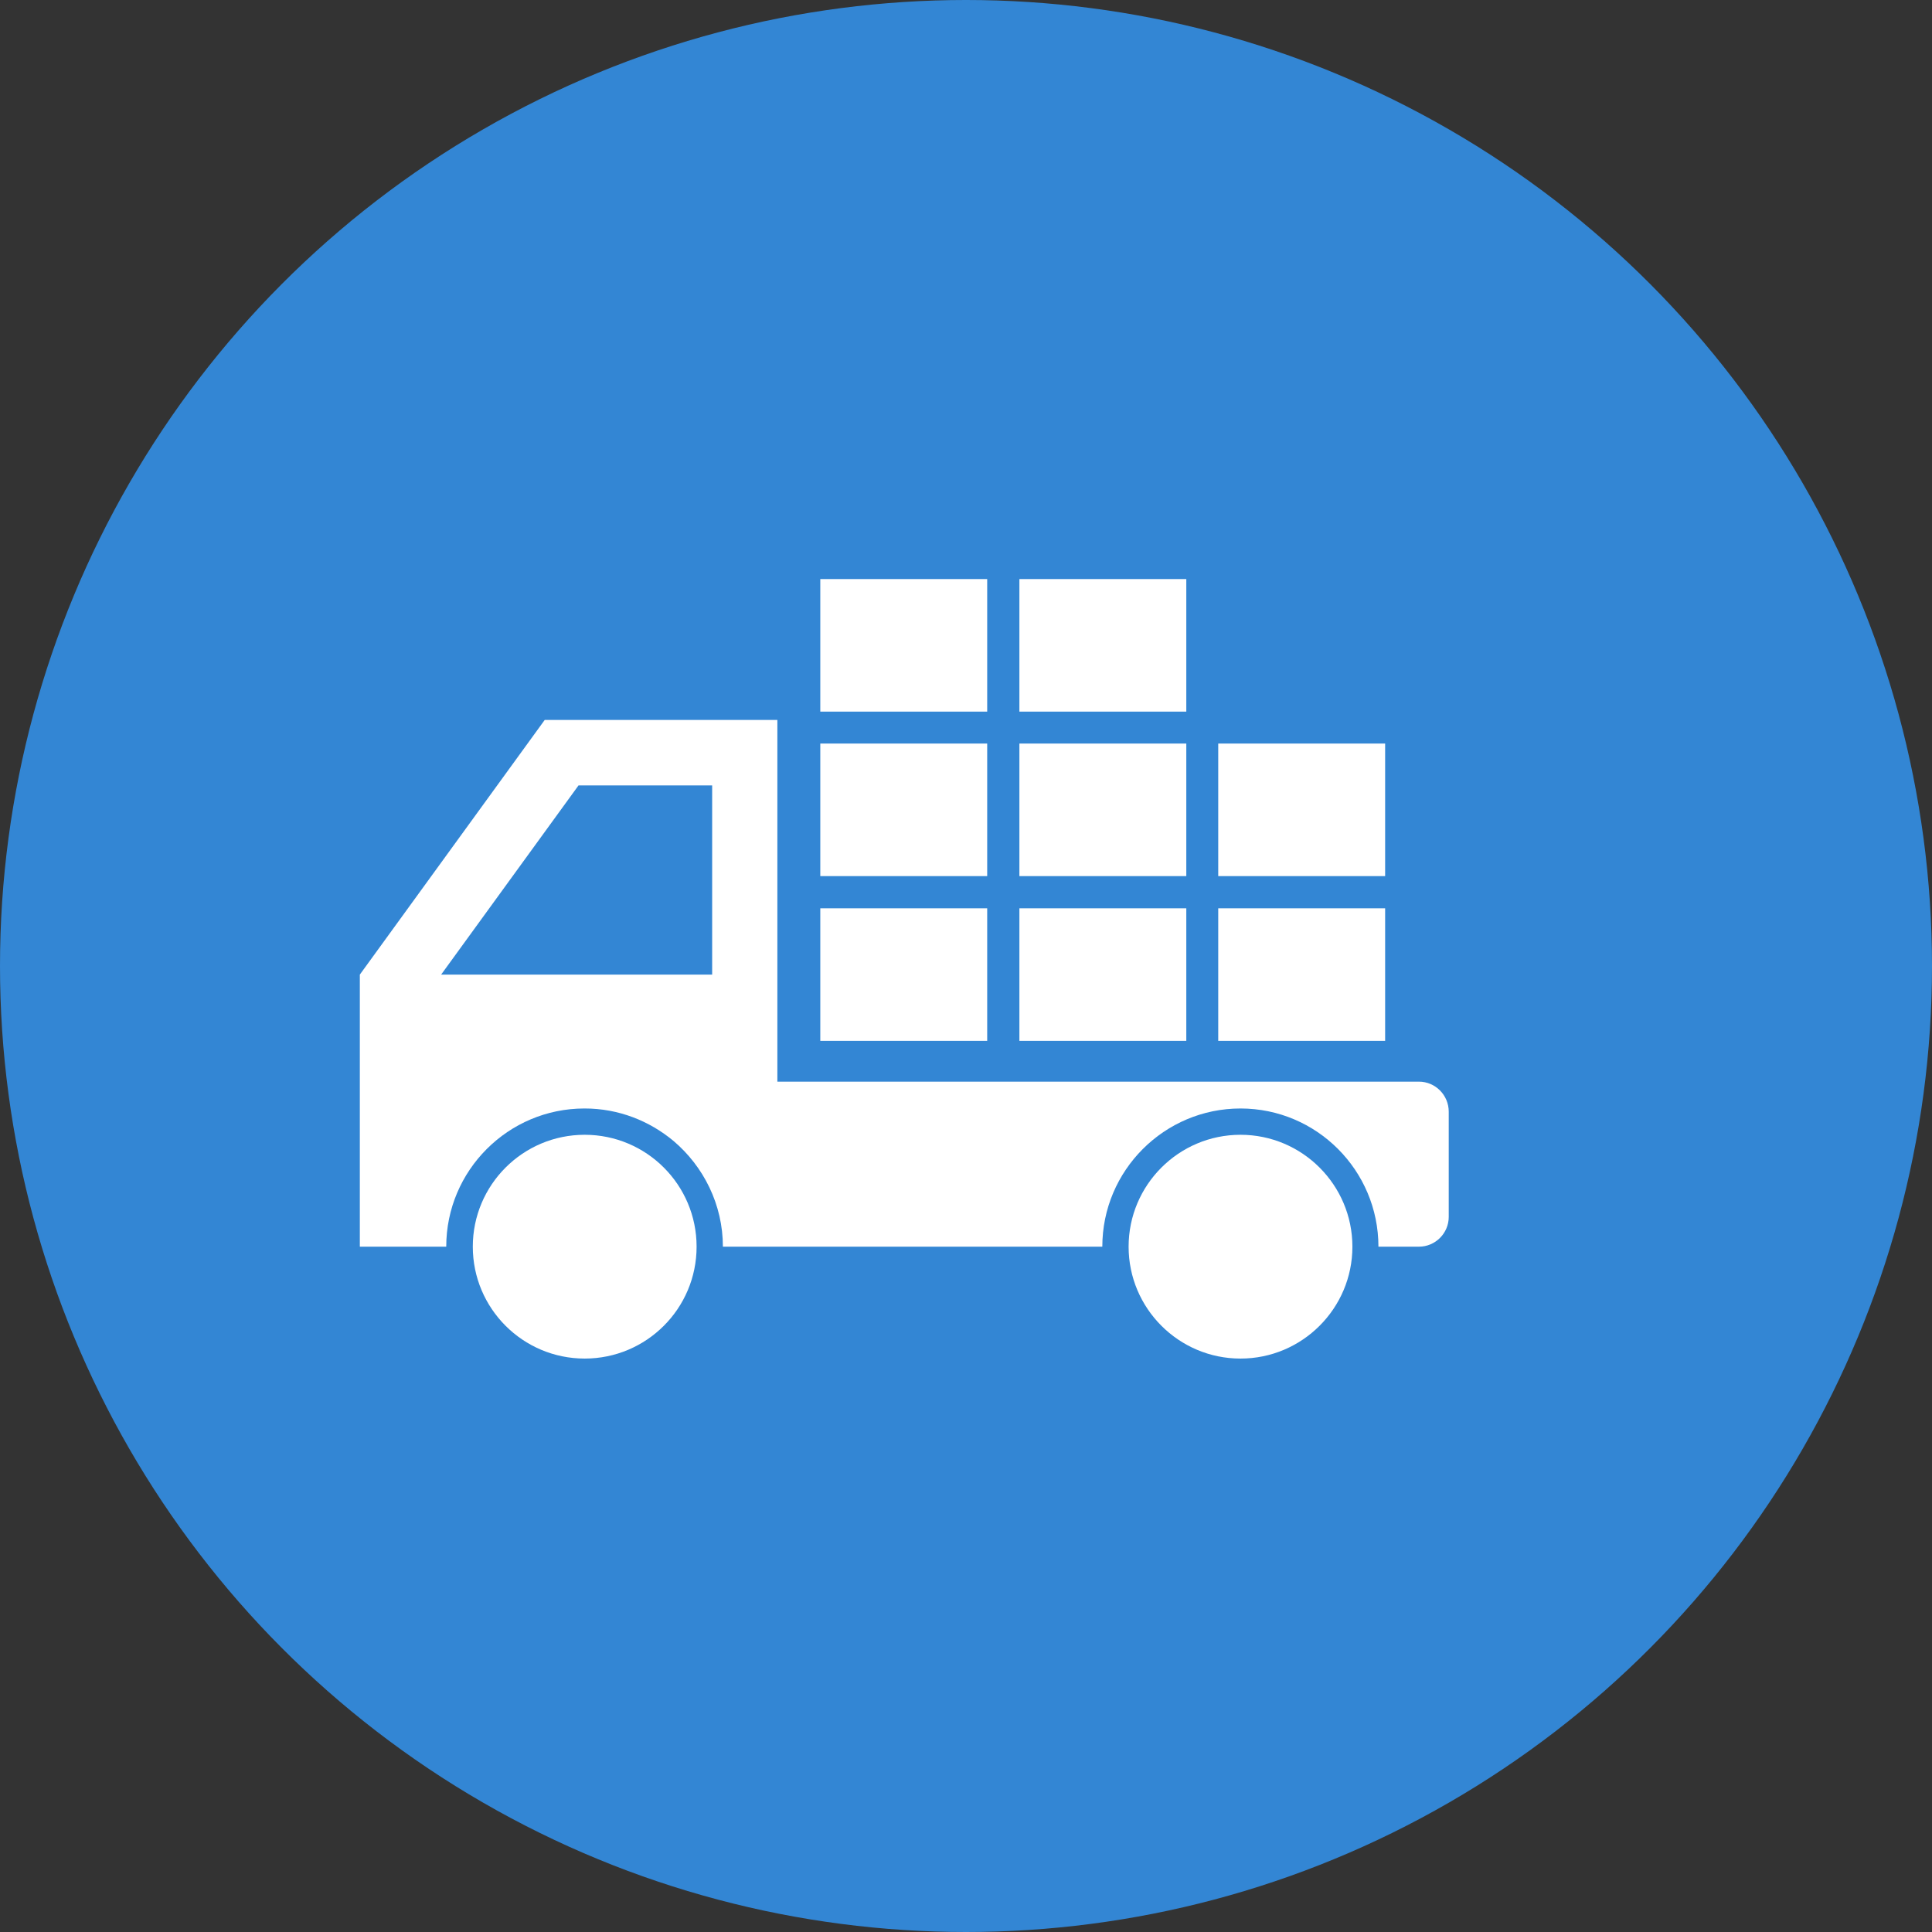
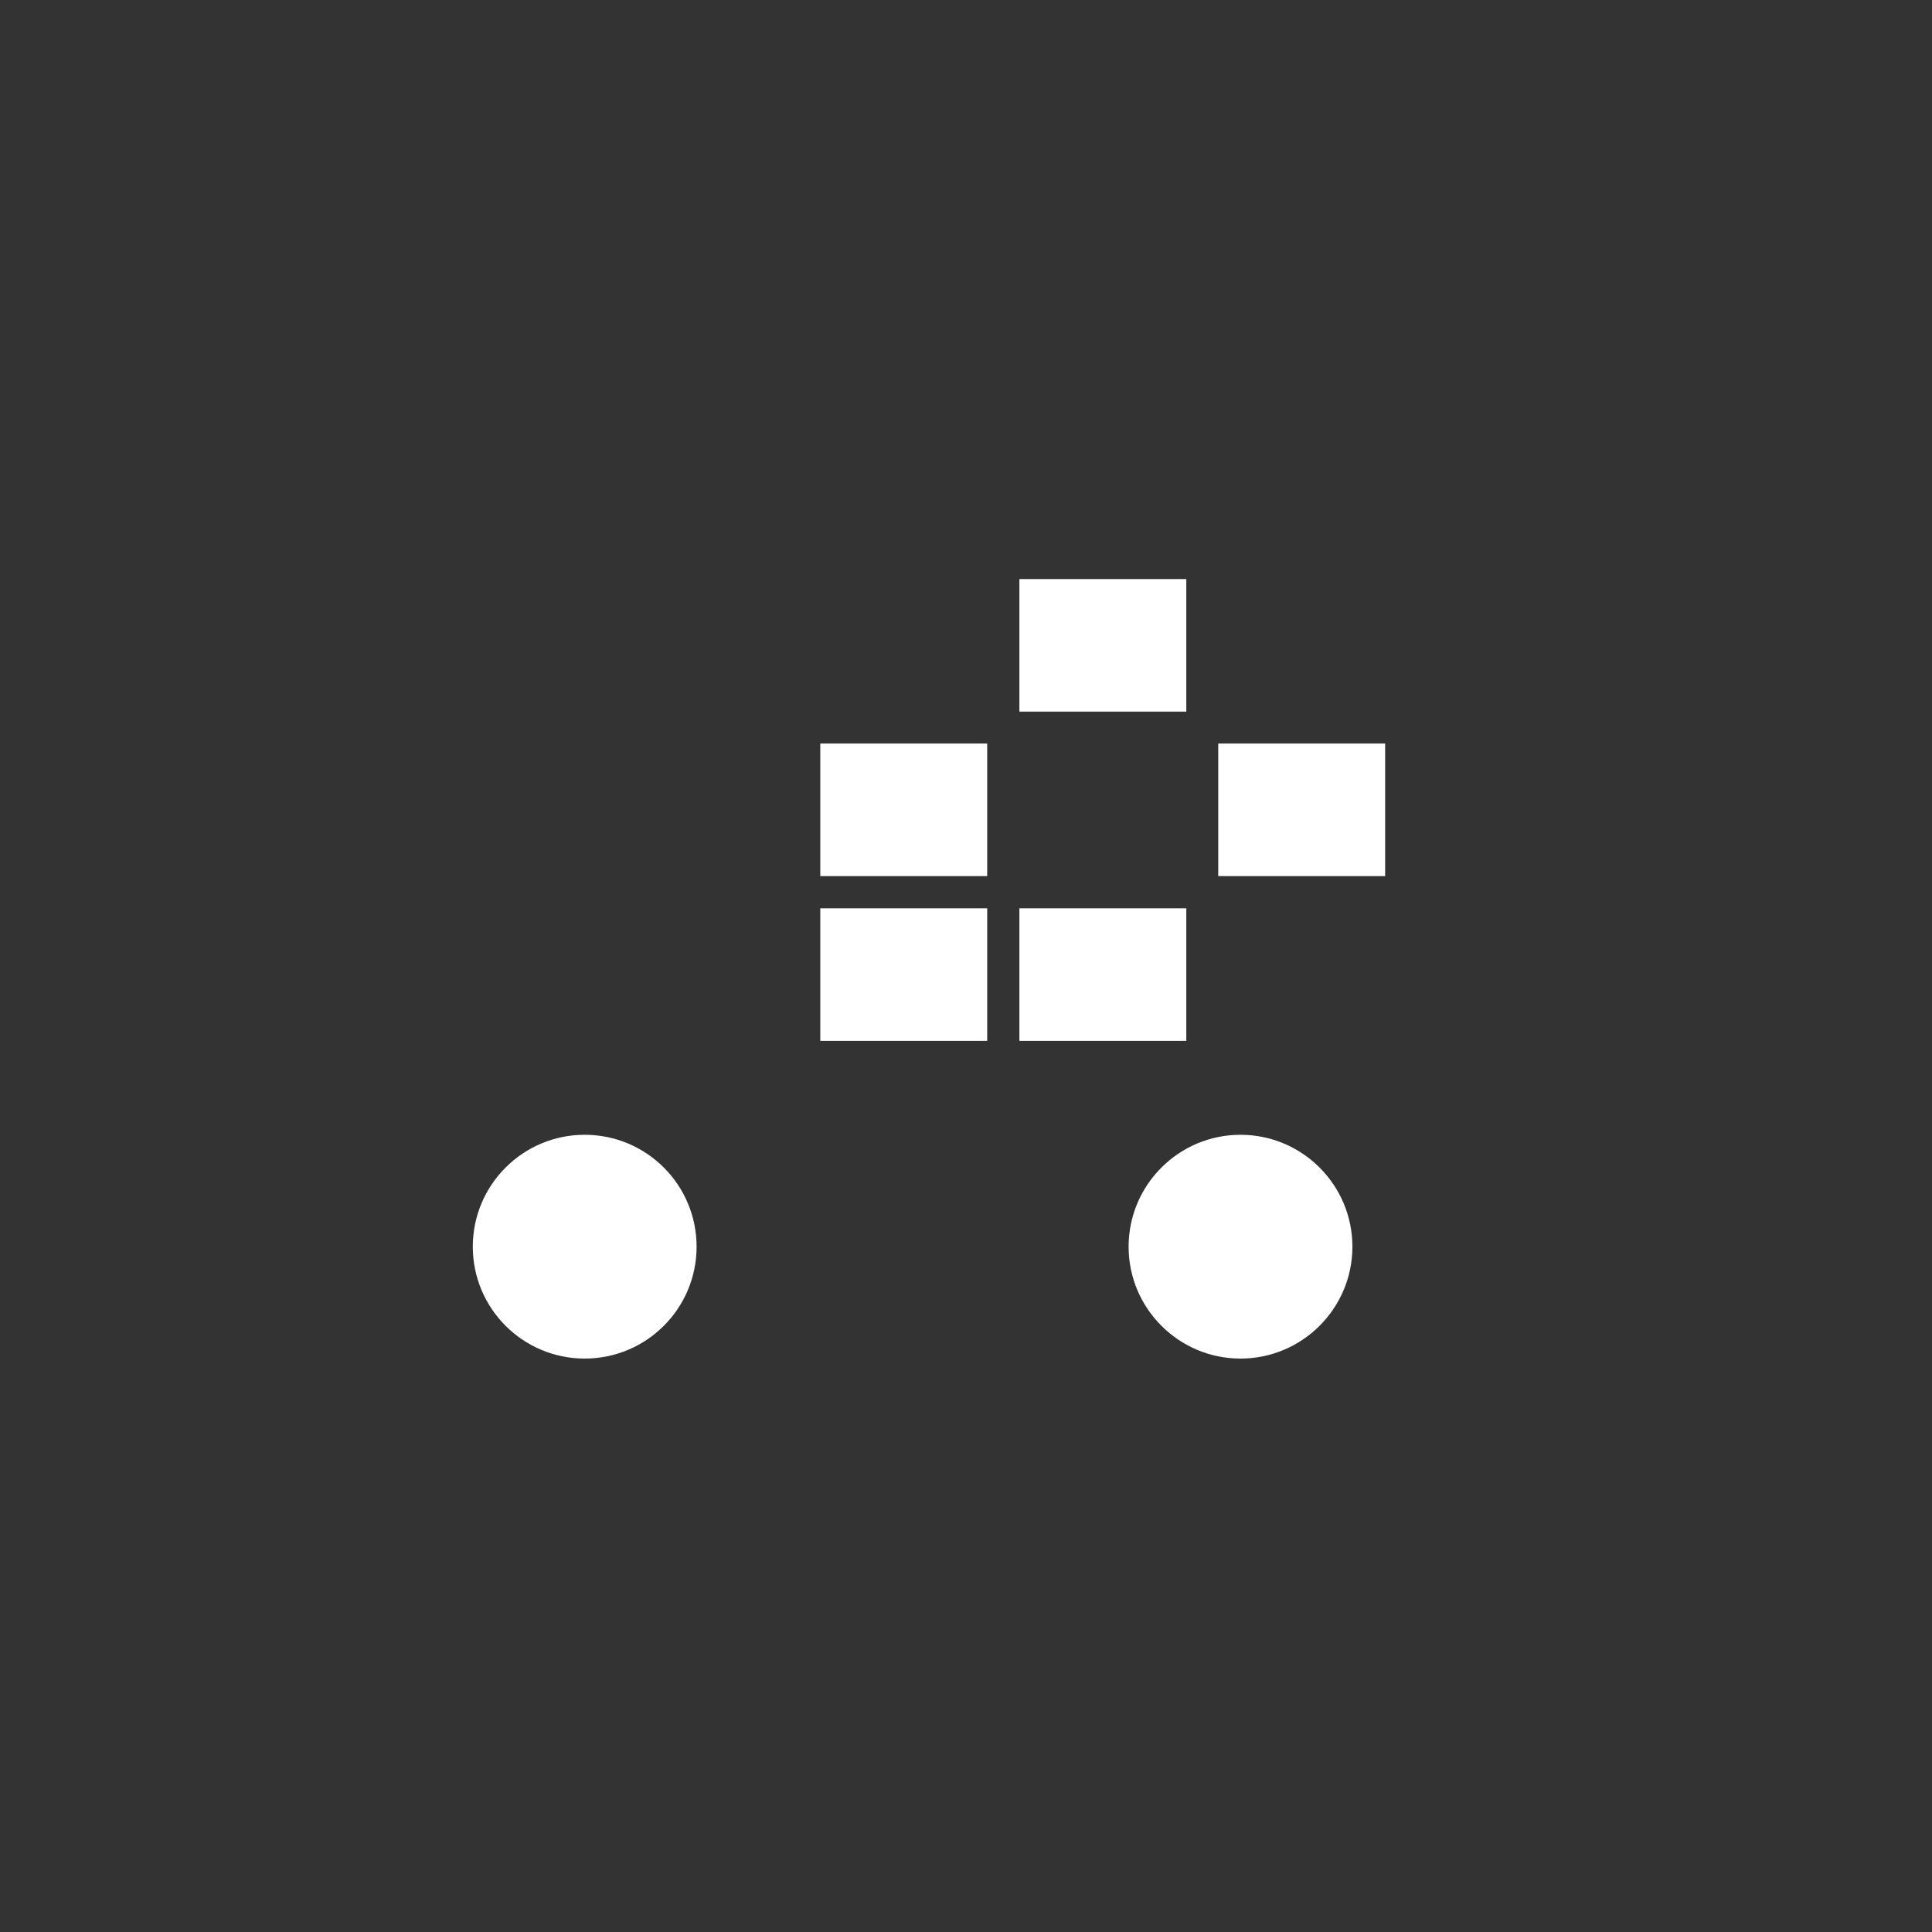
<svg xmlns="http://www.w3.org/2000/svg" id="_レイヤー_2" data-name="レイヤー 2" viewBox="0 0 72 72">
  <rect x="0" y="0" width="72" height="72" fill="#333333" stroke="none" />
  <defs>
    <style>
      .cls-1 {
        fill: #fff;
      }

      .cls-1, .cls-2 {
        stroke-width: 0px;
      }

      .cls-2 {
        fill: #3386d4;
      }
    </style>
  </defs>
  <g id="_レイヤー_4" data-name="レイヤー 4">
-     <circle class="cls-2" cx="36" cy="36" r="36" />
    <g>
      <rect class="cls-1" x="30.57" y="33.85" width="6.22" height="4.94" />
      <rect class="cls-1" x="30.57" y="27.71" width="6.22" height="4.94" />
-       <rect class="cls-1" x="30.57" y="21.58" width="6.22" height="4.94" />
      <rect class="cls-1" x="37.99" y="33.85" width="6.22" height="4.94" />
-       <rect class="cls-1" x="37.99" y="27.71" width="6.22" height="4.94" />
      <rect class="cls-1" x="37.99" y="21.58" width="6.22" height="4.94" />
-       <rect class="cls-1" x="45.4" y="33.85" width="6.22" height="4.94" />
      <rect class="cls-1" x="45.4" y="27.71" width="6.22" height="4.94" />
-       <path class="cls-1" d="M21.79,41.31c1.26,0,2.41.46,3.31,1.21,1.12.95,1.84,2.37,1.84,3.94h14.14c0-2.84,2.31-5.15,5.15-5.15s5.14,2.31,5.14,5.15h1.51c.61,0,1.11-.5,1.11-1.11v-3.92c0-.62-.5-1.12-1.11-1.12h-23.91v-13.48h-8.67l-6.89,9.49v10.14h3.22c0-2.84,2.31-5.15,5.15-5.15ZM21.56,29.27h4.98v7.05h-10.1l5.12-7.05Z" />
      <path class="cls-1" d="M46.23,42.29c-2.3,0-4.17,1.87-4.17,4.17s1.87,4.17,4.17,4.17,4.17-1.87,4.17-4.17-1.87-4.17-4.17-4.17Z" />
      <circle class="cls-1" cx="21.79" cy="46.46" r="4.17" />
    </g>
  </g>
</svg>